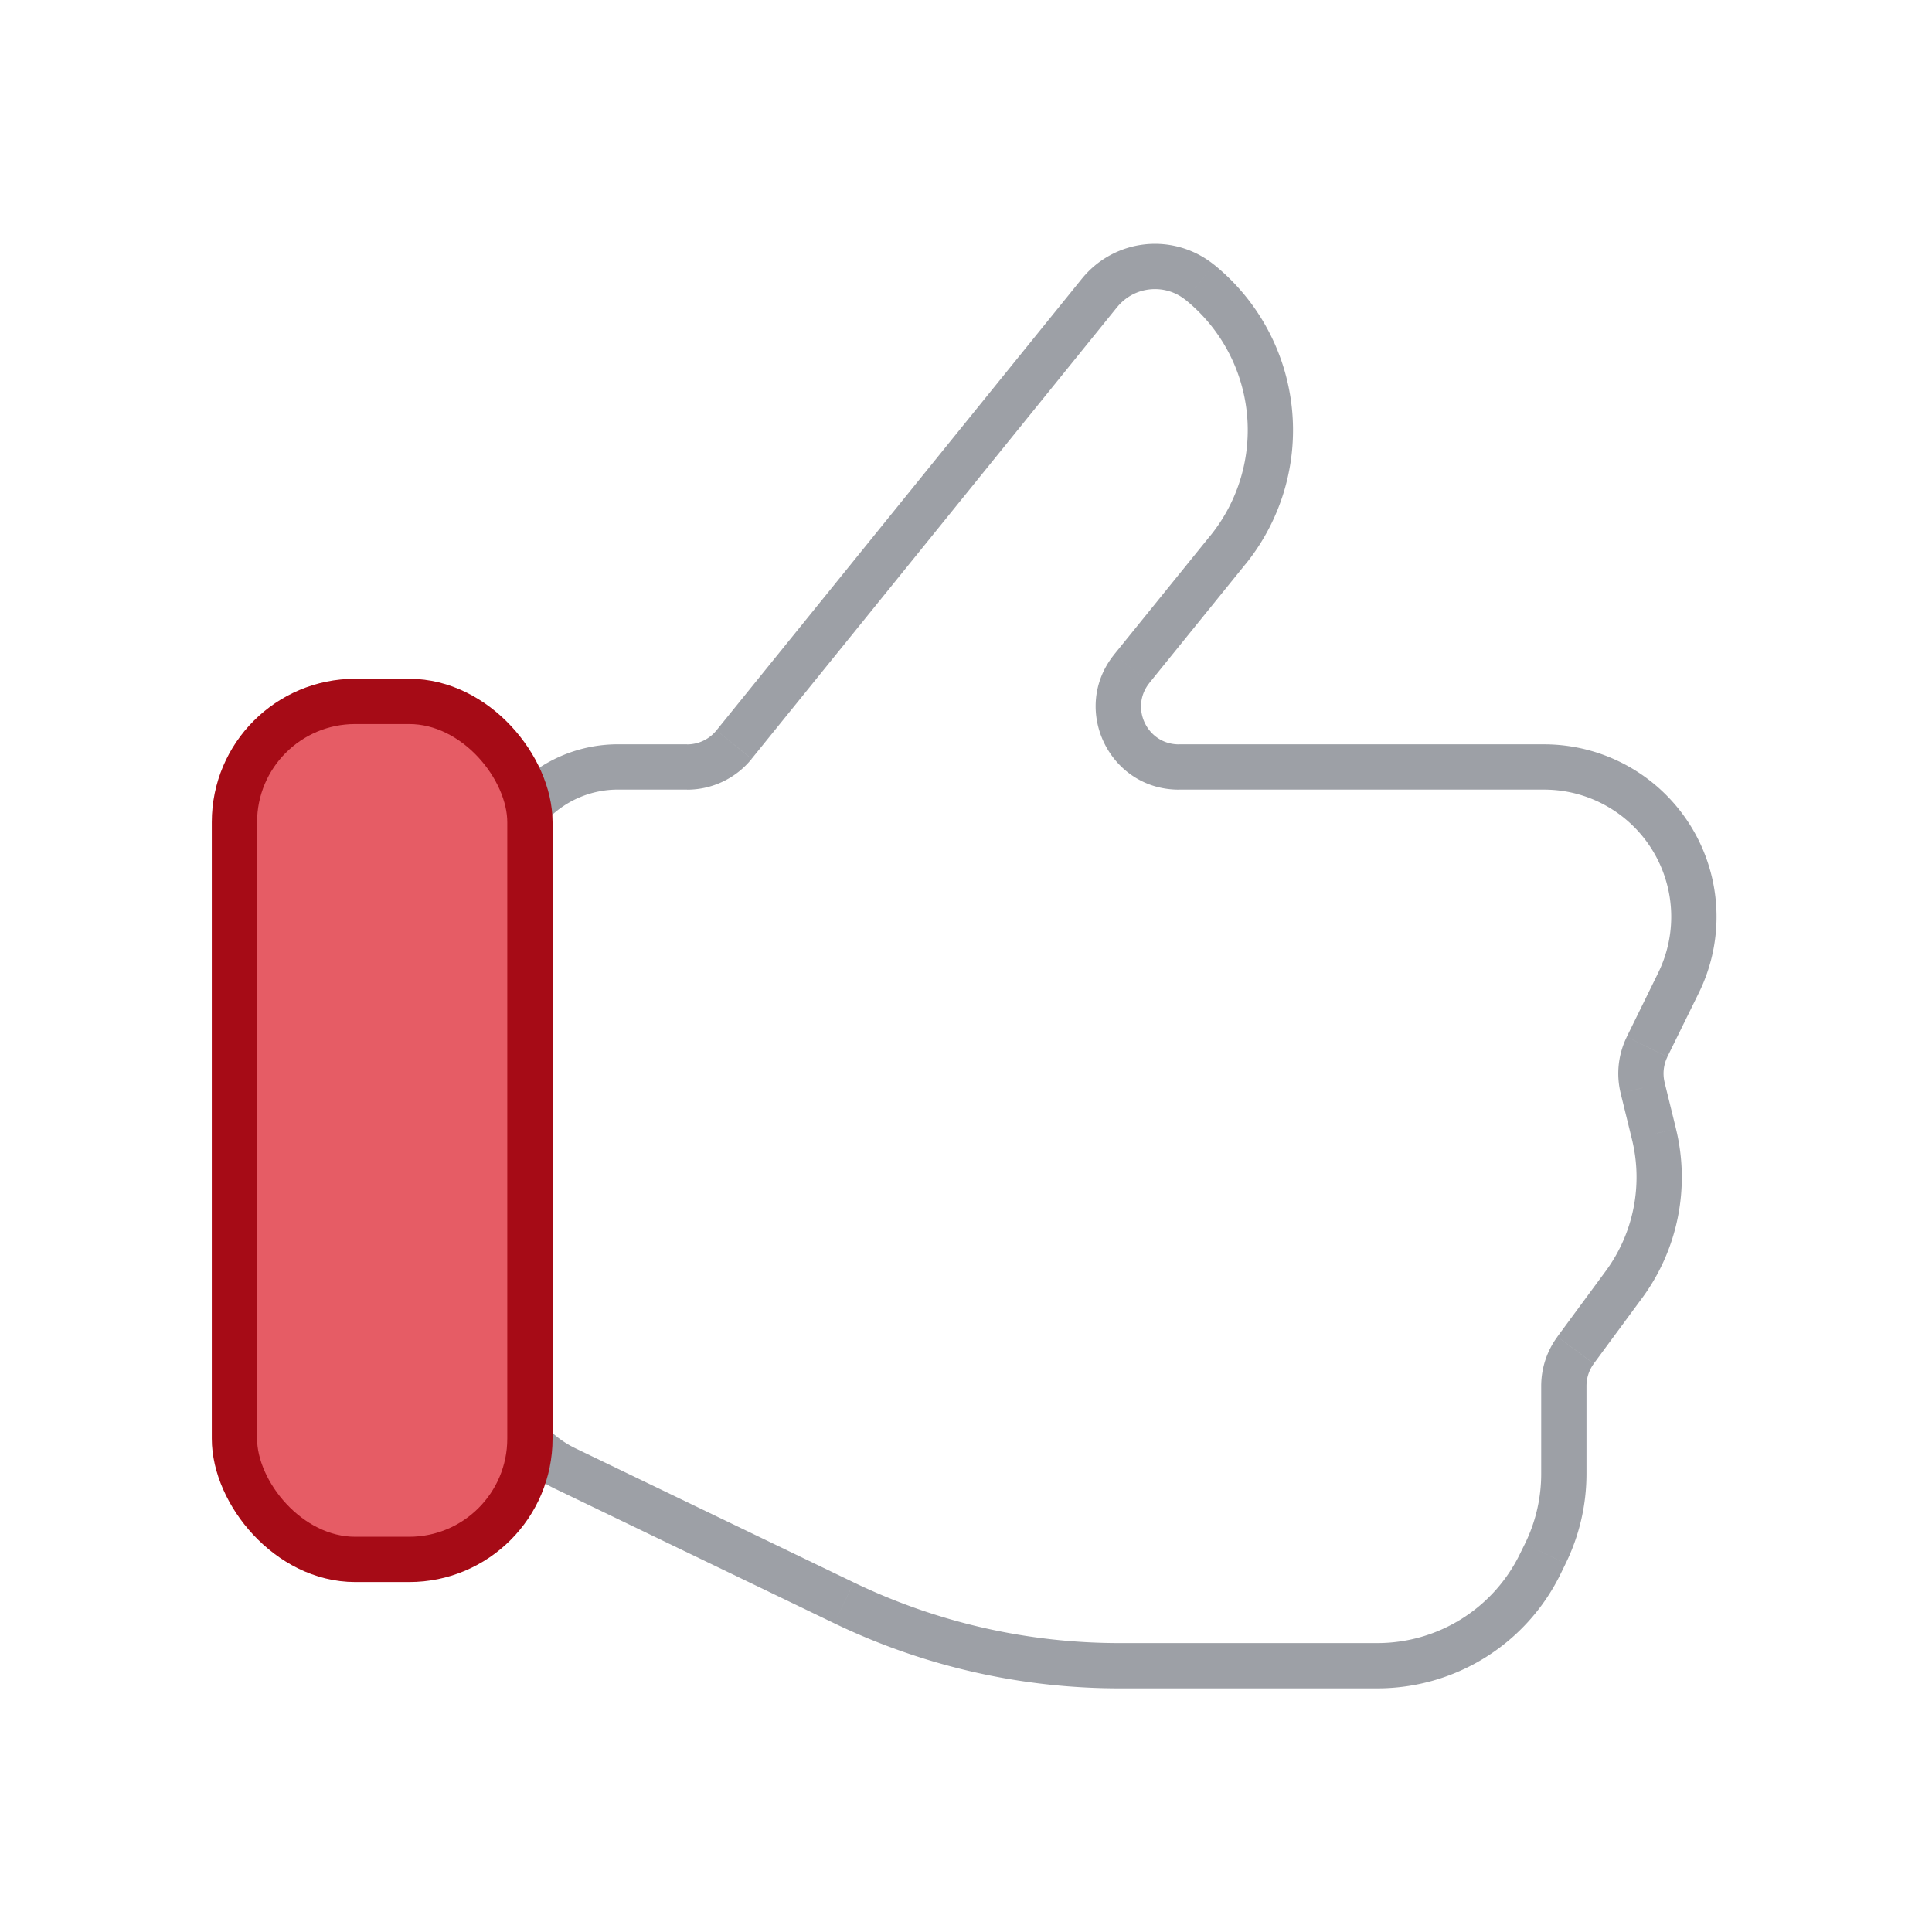
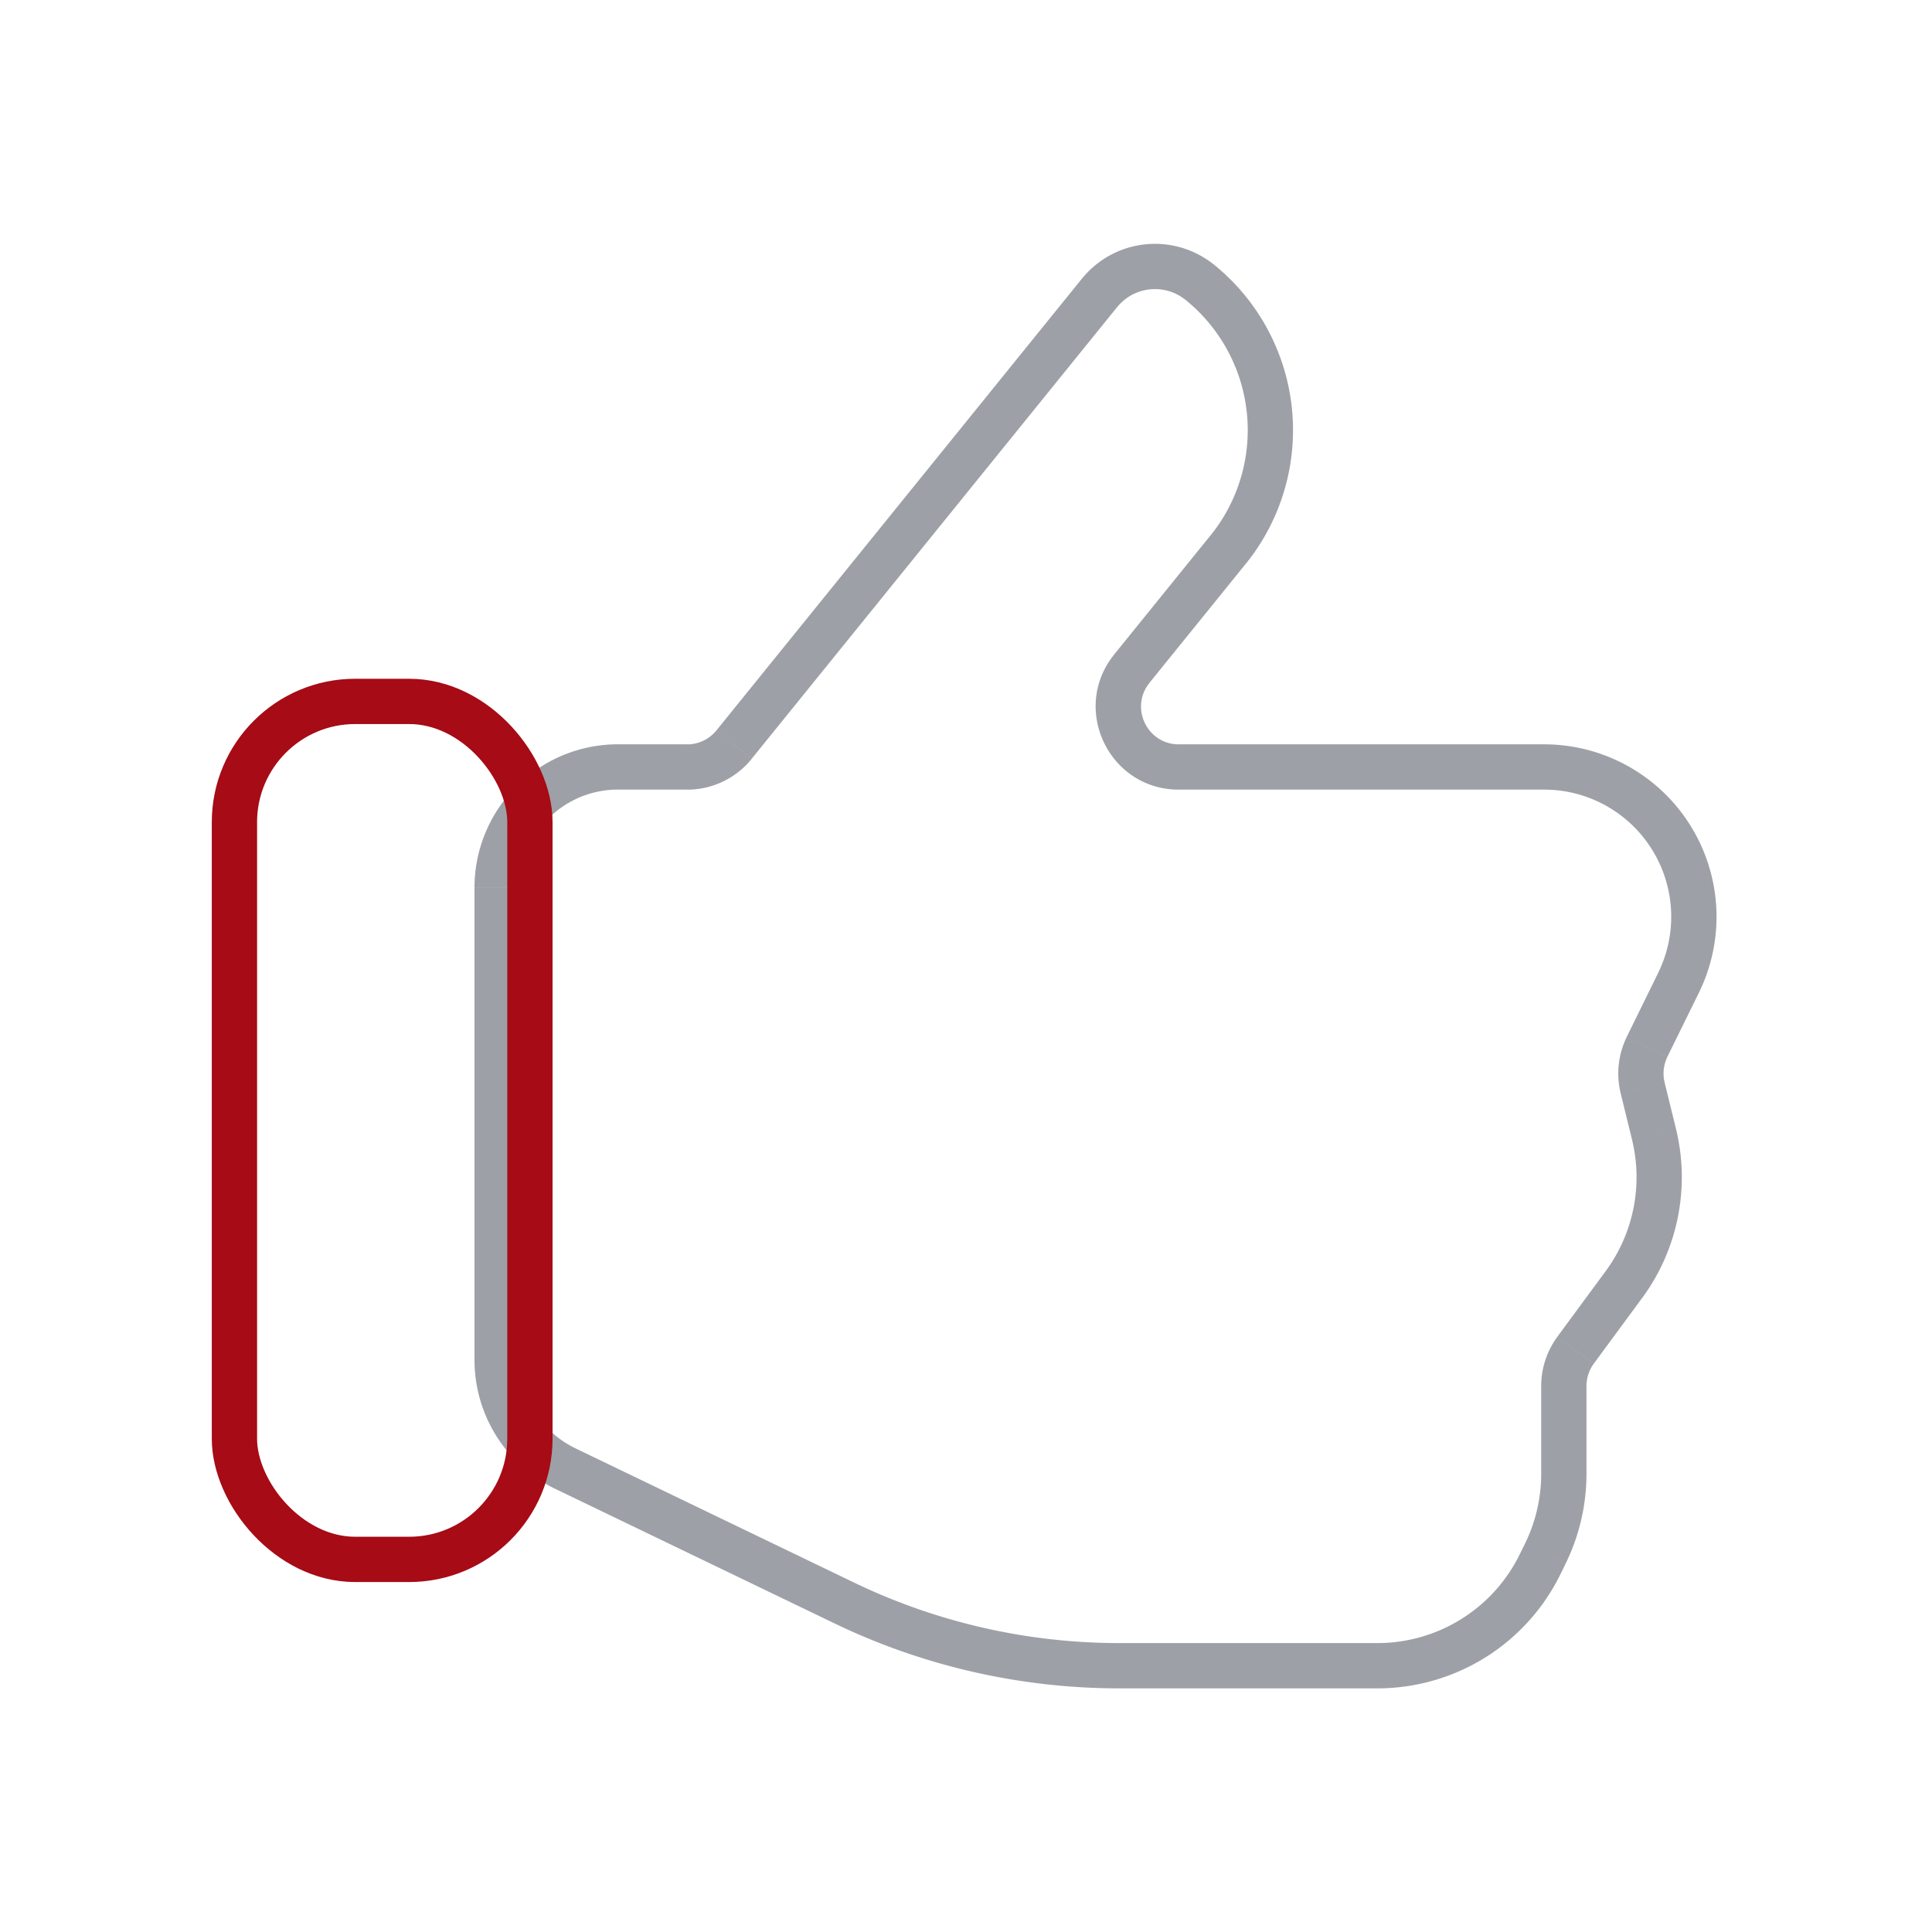
<svg xmlns="http://www.w3.org/2000/svg" width="64" height="64" viewBox="0 0 64 64" fill="none">
  <g filter="url(#a)">
    <path fill-rule="evenodd" clip-rule="evenodd" d="M41.571 7.526a2.362 2.362 0 0 0-3.322.35L26.143 22.84a2 2 0 0 1-1.555.742h-2.294a4 4 0 0 0-4 4v15.64a4 4 0 0 0 2.264 3.603l9.228 4.447a21 21 0 0 0 9.116 2.082h8.553A6 6 0 0 0 52.84 50l.174-.356a6 6 0 0 0 .615-2.645v-2.91a2 2 0 0 1 .39-1.187l1.6-2.172a6 6 0 0 0 .995-4.99l-.375-1.527a2 2 0 0 1 .147-1.359l1.042-2.122a4.962 4.962 0 0 0-4.454-7.15h-12.1c-1.682 0-2.613-1.95-1.555-3.257l3.186-3.939a6.3 6.3 0 0 0-.935-8.86z" fill="#fff" />
    <path d="m38.249 7.877.583.471-.583-.471zm3.322-.351.472-.583-.472.583zm-21.013 39.3-.326.675.326-.675zm9.228 4.446.326-.675-.326.675zM52.84 50l.674.33-.674-.33zm.175-.356-.673-.33.673.33zm2.604-8.914.604.445-.604-.445zm.996-4.99.729-.178-.729.179zm.814-5.008.674.33-.674-.33zm0-4.375.674-.33-.674.33zm-14.923-9.97.583.471-.583-.472zm-3.186 3.938-.583-.472.583.472zm16.92 13.888-.728.179.728-.18zm.147-1.359.673.33-.673-.33zM54.02 42.901l.603.445-.603-.445zM26.143 22.839l-.583-.471.583.472zM38.832 8.35c.56-.693 1.575-.8 2.267-.24l.944-1.166a3.112 3.112 0 0 0-4.377.462l1.166.943zM26.726 23.31 38.832 8.348l-1.166-.943L25.56 22.368l1.166.943zm-4.432 1.02h2.294v-1.5h-2.294v1.5zm-3.25 3.25a3.25 3.25 0 0 1 3.25-3.25v-1.5a4.75 4.75 0 0 0-4.75 4.75h1.5zm0 15.641v-15.64h-1.5v15.64h1.5zm1.84 2.928a3.25 3.25 0 0 1-1.84-2.928h-1.5a4.75 4.75 0 0 0 2.688 4.28l.651-1.352zm9.228 4.447-9.229-4.447-.651 1.351 9.229 4.447.65-1.351zm8.79 2.007a20.25 20.25 0 0 1-8.79-2.007l-.651 1.351a21.75 21.75 0 0 0 9.441 2.156v-1.5zm8.553 0h-8.553v1.5h8.553v-1.5zm4.712-2.936a5.25 5.25 0 0 1-4.712 2.936v1.5a6.75 6.75 0 0 0 6.059-3.774l-1.347-.662zm.175-.355-.175.355 1.347.662.174-.356-1.346-.661zm.538-2.315a5.25 5.25 0 0 1-.538 2.315l1.346.66a6.75 6.75 0 0 0 .692-2.975h-1.5zm0-2.91v2.91h1.5v-2.91h-1.5zm2.135-3.803-1.6 2.171 1.208.89 1.6-2.172-1.208-.89zm.872-4.366a5.25 5.25 0 0 1-.872 4.366l1.208.89a6.75 6.75 0 0 0 1.12-5.614l-1.456.358zm-.375-1.528.375 1.528 1.457-.358-.376-1.528-1.456.358zm1.244-3.99-1.042 2.122 1.346.66 1.043-2.121-1.347-.662zm0-3.714a4.212 4.212 0 0 1 0 3.713l1.347.662a5.712 5.712 0 0 0 0-5.036l-1.347.66zm-3.78-2.355c1.606 0 3.072.913 3.78 2.355l1.347-.661a5.712 5.712 0 0 0-5.128-3.194v1.5zm-12.101 0h12.1v-1.5h-12.1v1.5zm1.048-8.418-3.186 3.938 1.166.943 3.186-3.938-1.166-.943zM41.1 8.109a5.55 5.55 0 0 1 .824 7.805l1.166.943a7.05 7.05 0 0 0-1.046-9.914l-.944 1.166zm-.224 14.723c-1.051 0-1.633-1.22-.972-2.037l-1.166-.943c-1.455 1.798-.175 4.48 2.138 4.48v-1.5zm16.093 11.2a1.25 1.25 0 0 1 .092-.848l-1.346-.661a2.75 2.75 0 0 0-.202 1.868l1.456-.358zM54.38 44.088c0-.267.085-.527.243-.741l-1.207-.89a2.75 2.75 0 0 0-.536 1.631h1.5zm-28.82-21.72a1.25 1.25 0 0 1-.972.465v1.5a2.75 2.75 0 0 0 2.138-1.02l-1.166-.944z" fill="#9DA0A6" />
  </g>
  <g filter="url(#b)">
-     <rect x="9.592" y="21.409" width="9.788" height="28.422" rx="4" fill="#E65C65" />
    <rect x="9.592" y="21.409" width="9.788" height="28.422" rx="4" stroke="#A60B16" stroke-width="1.5" stroke-linecap="round" stroke-linejoin="round" />
  </g>
  <defs>
    <filter id="a" x="15.718" y="6.25" width="42.97" height="49.68" filterUnits="userSpaceOnUse" color-interpolation-filters="sRGB">
      <feFlood flood-opacity="0" result="BackgroundImageFix" />
      <feColorMatrix in="SourceAlpha" values="0 0 0 0 0 0 0 0 0 0 0 0 0 0 0 0 0 0 127 0" result="hardAlpha" />
      <feOffset dx="-1.826" dy="1.826" />
      <feComposite in2="hardAlpha" operator="out" />
      <feColorMatrix values="0 0 0 0 0 0 0 0 0 0 0 0 0 0 0 0 0 0 0.05 0" />
      <feBlend in2="BackgroundImageFix" result="effect1_dropShadow_118_3888" />
      <feBlend in="SourceGraphic" in2="effect1_dropShadow_118_3888" result="shape" />
    </filter>
    <filter id="b" x="7.016" y="20.659" width="13.114" height="31.748" filterUnits="userSpaceOnUse" color-interpolation-filters="sRGB">
      <feFlood flood-opacity="0" result="BackgroundImageFix" />
      <feColorMatrix in="SourceAlpha" values="0 0 0 0 0 0 0 0 0 0 0 0 0 0 0 0 0 0 127 0" result="hardAlpha" />
      <feOffset dx="-1.826" dy="1.826" />
      <feComposite in2="hardAlpha" operator="out" />
      <feColorMatrix values="0 0 0 0 0 0 0 0 0 0 0 0 0 0 0 0 0 0 0.05 0" />
      <feBlend in2="BackgroundImageFix" result="effect1_dropShadow_118_3888" />
      <feBlend in="SourceGraphic" in2="effect1_dropShadow_118_3888" result="shape" />
    </filter>
  </defs>
</svg>